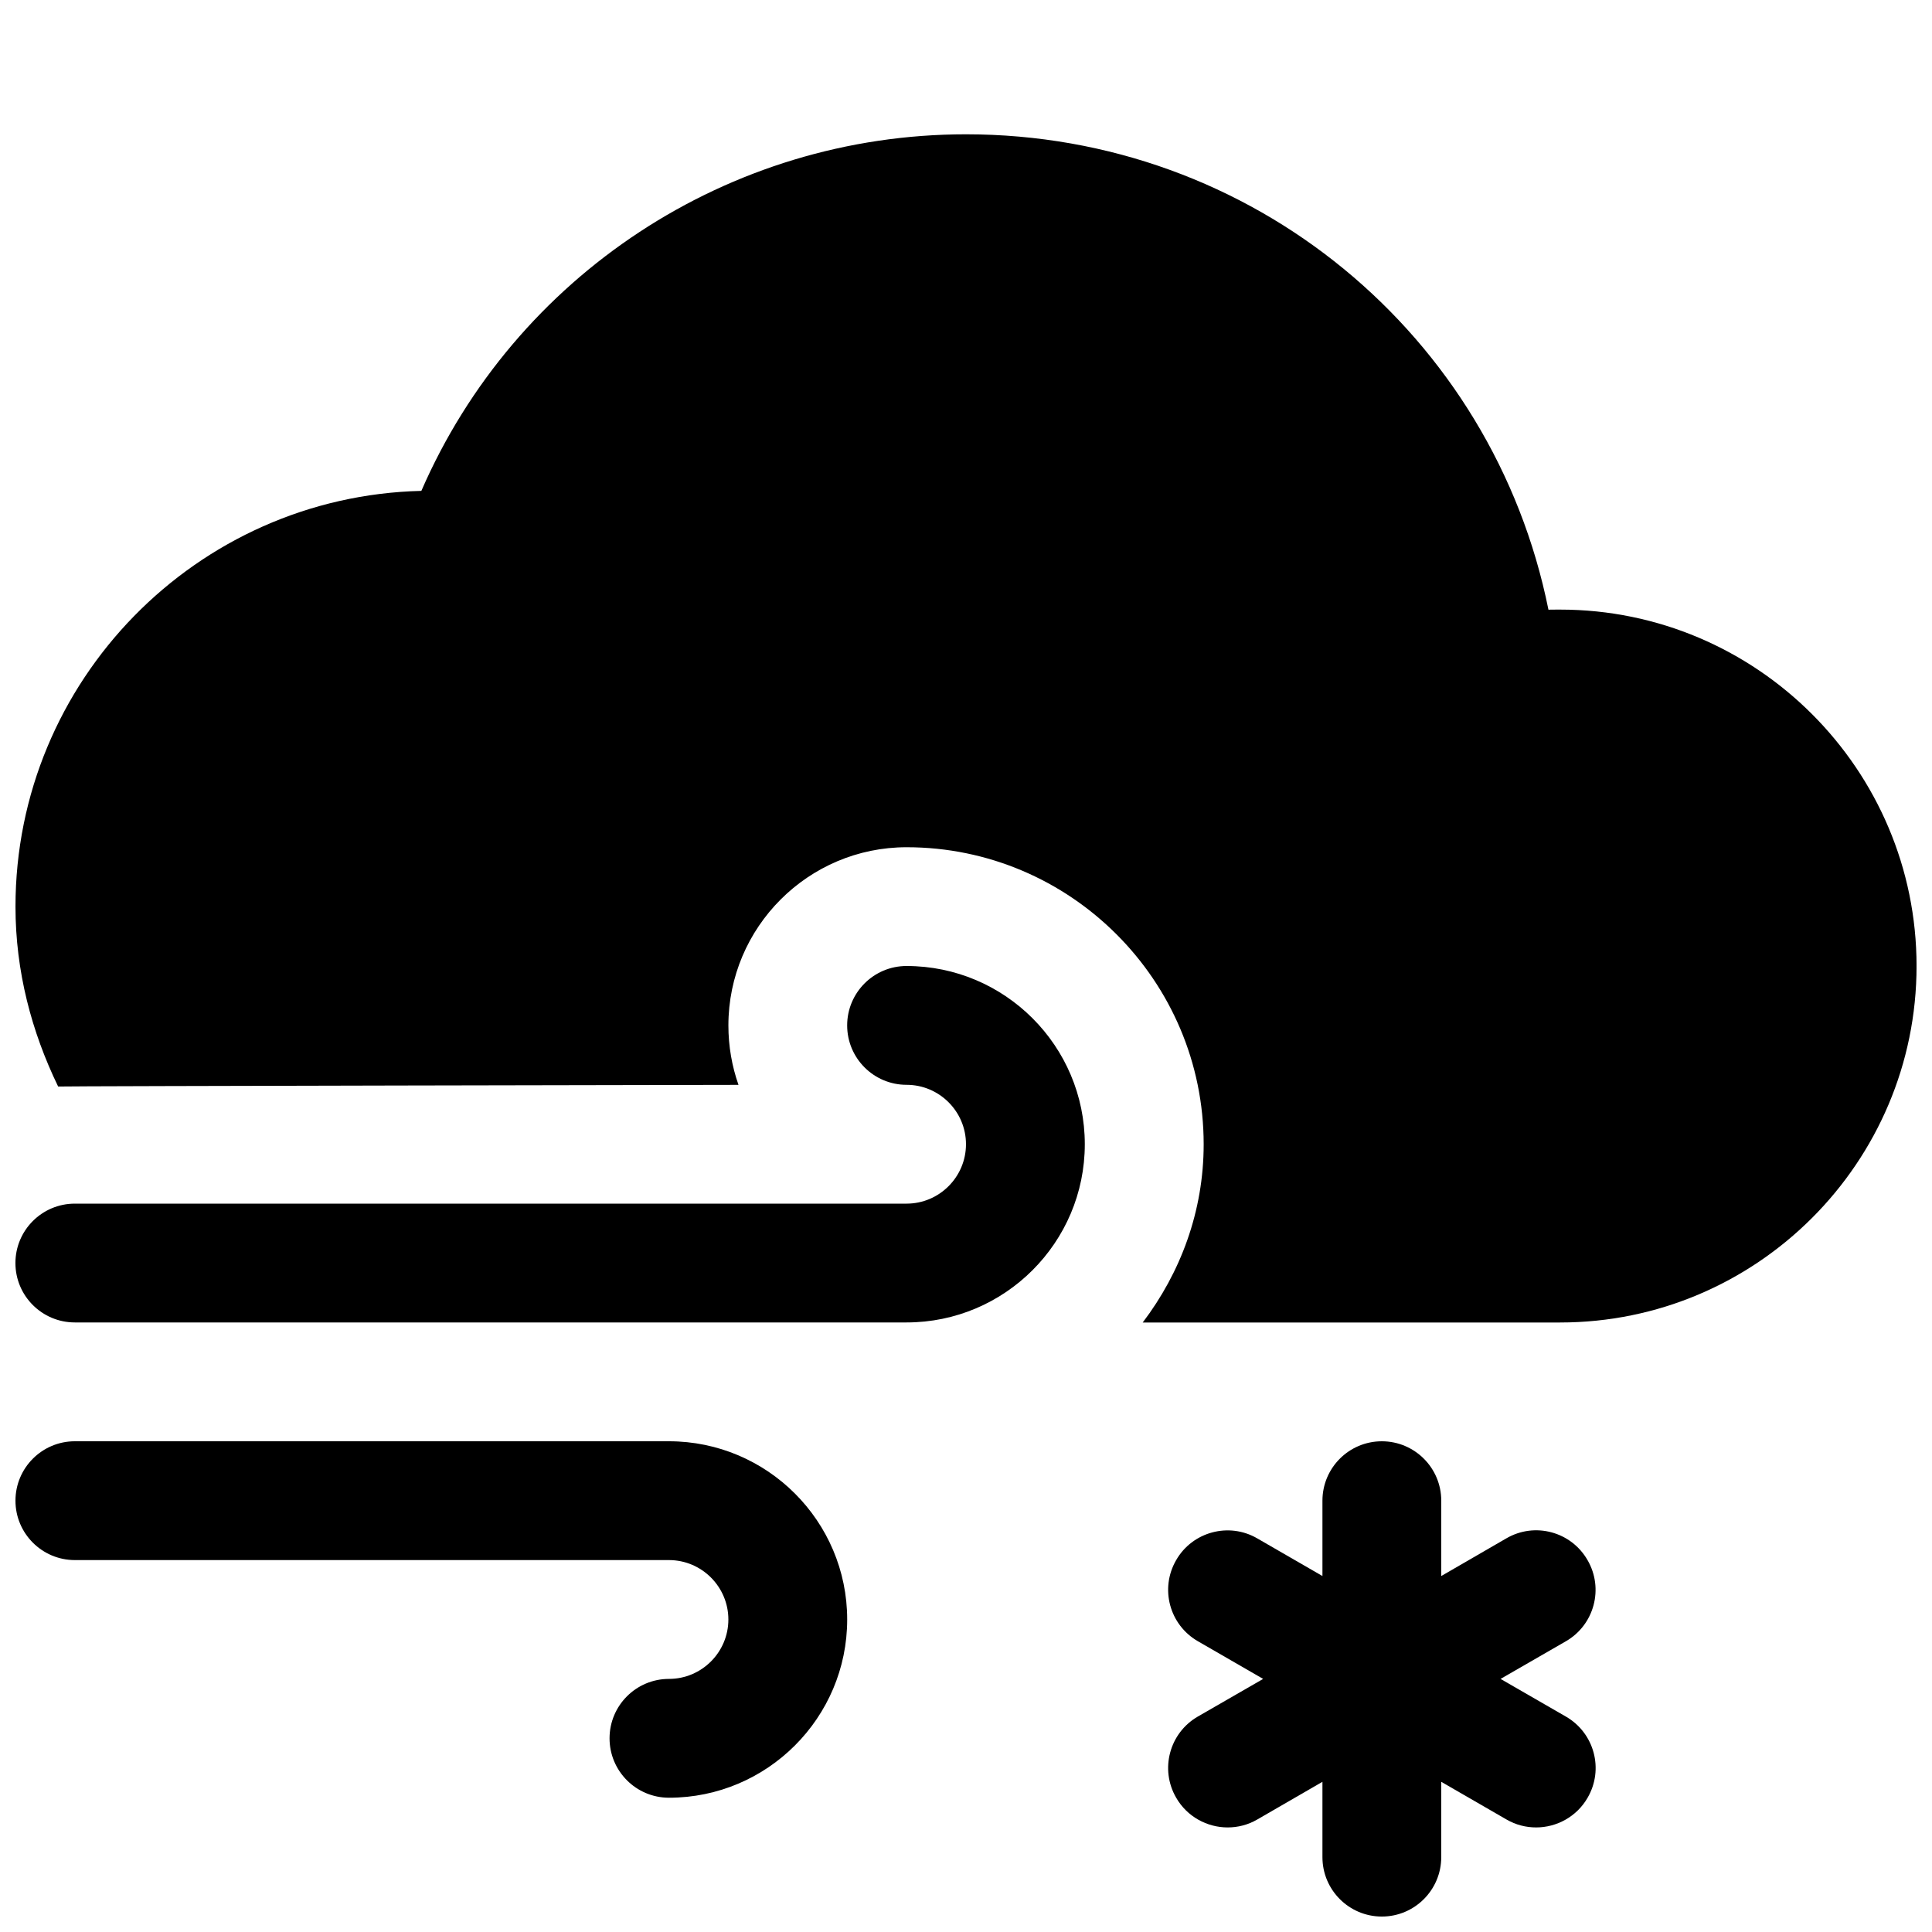
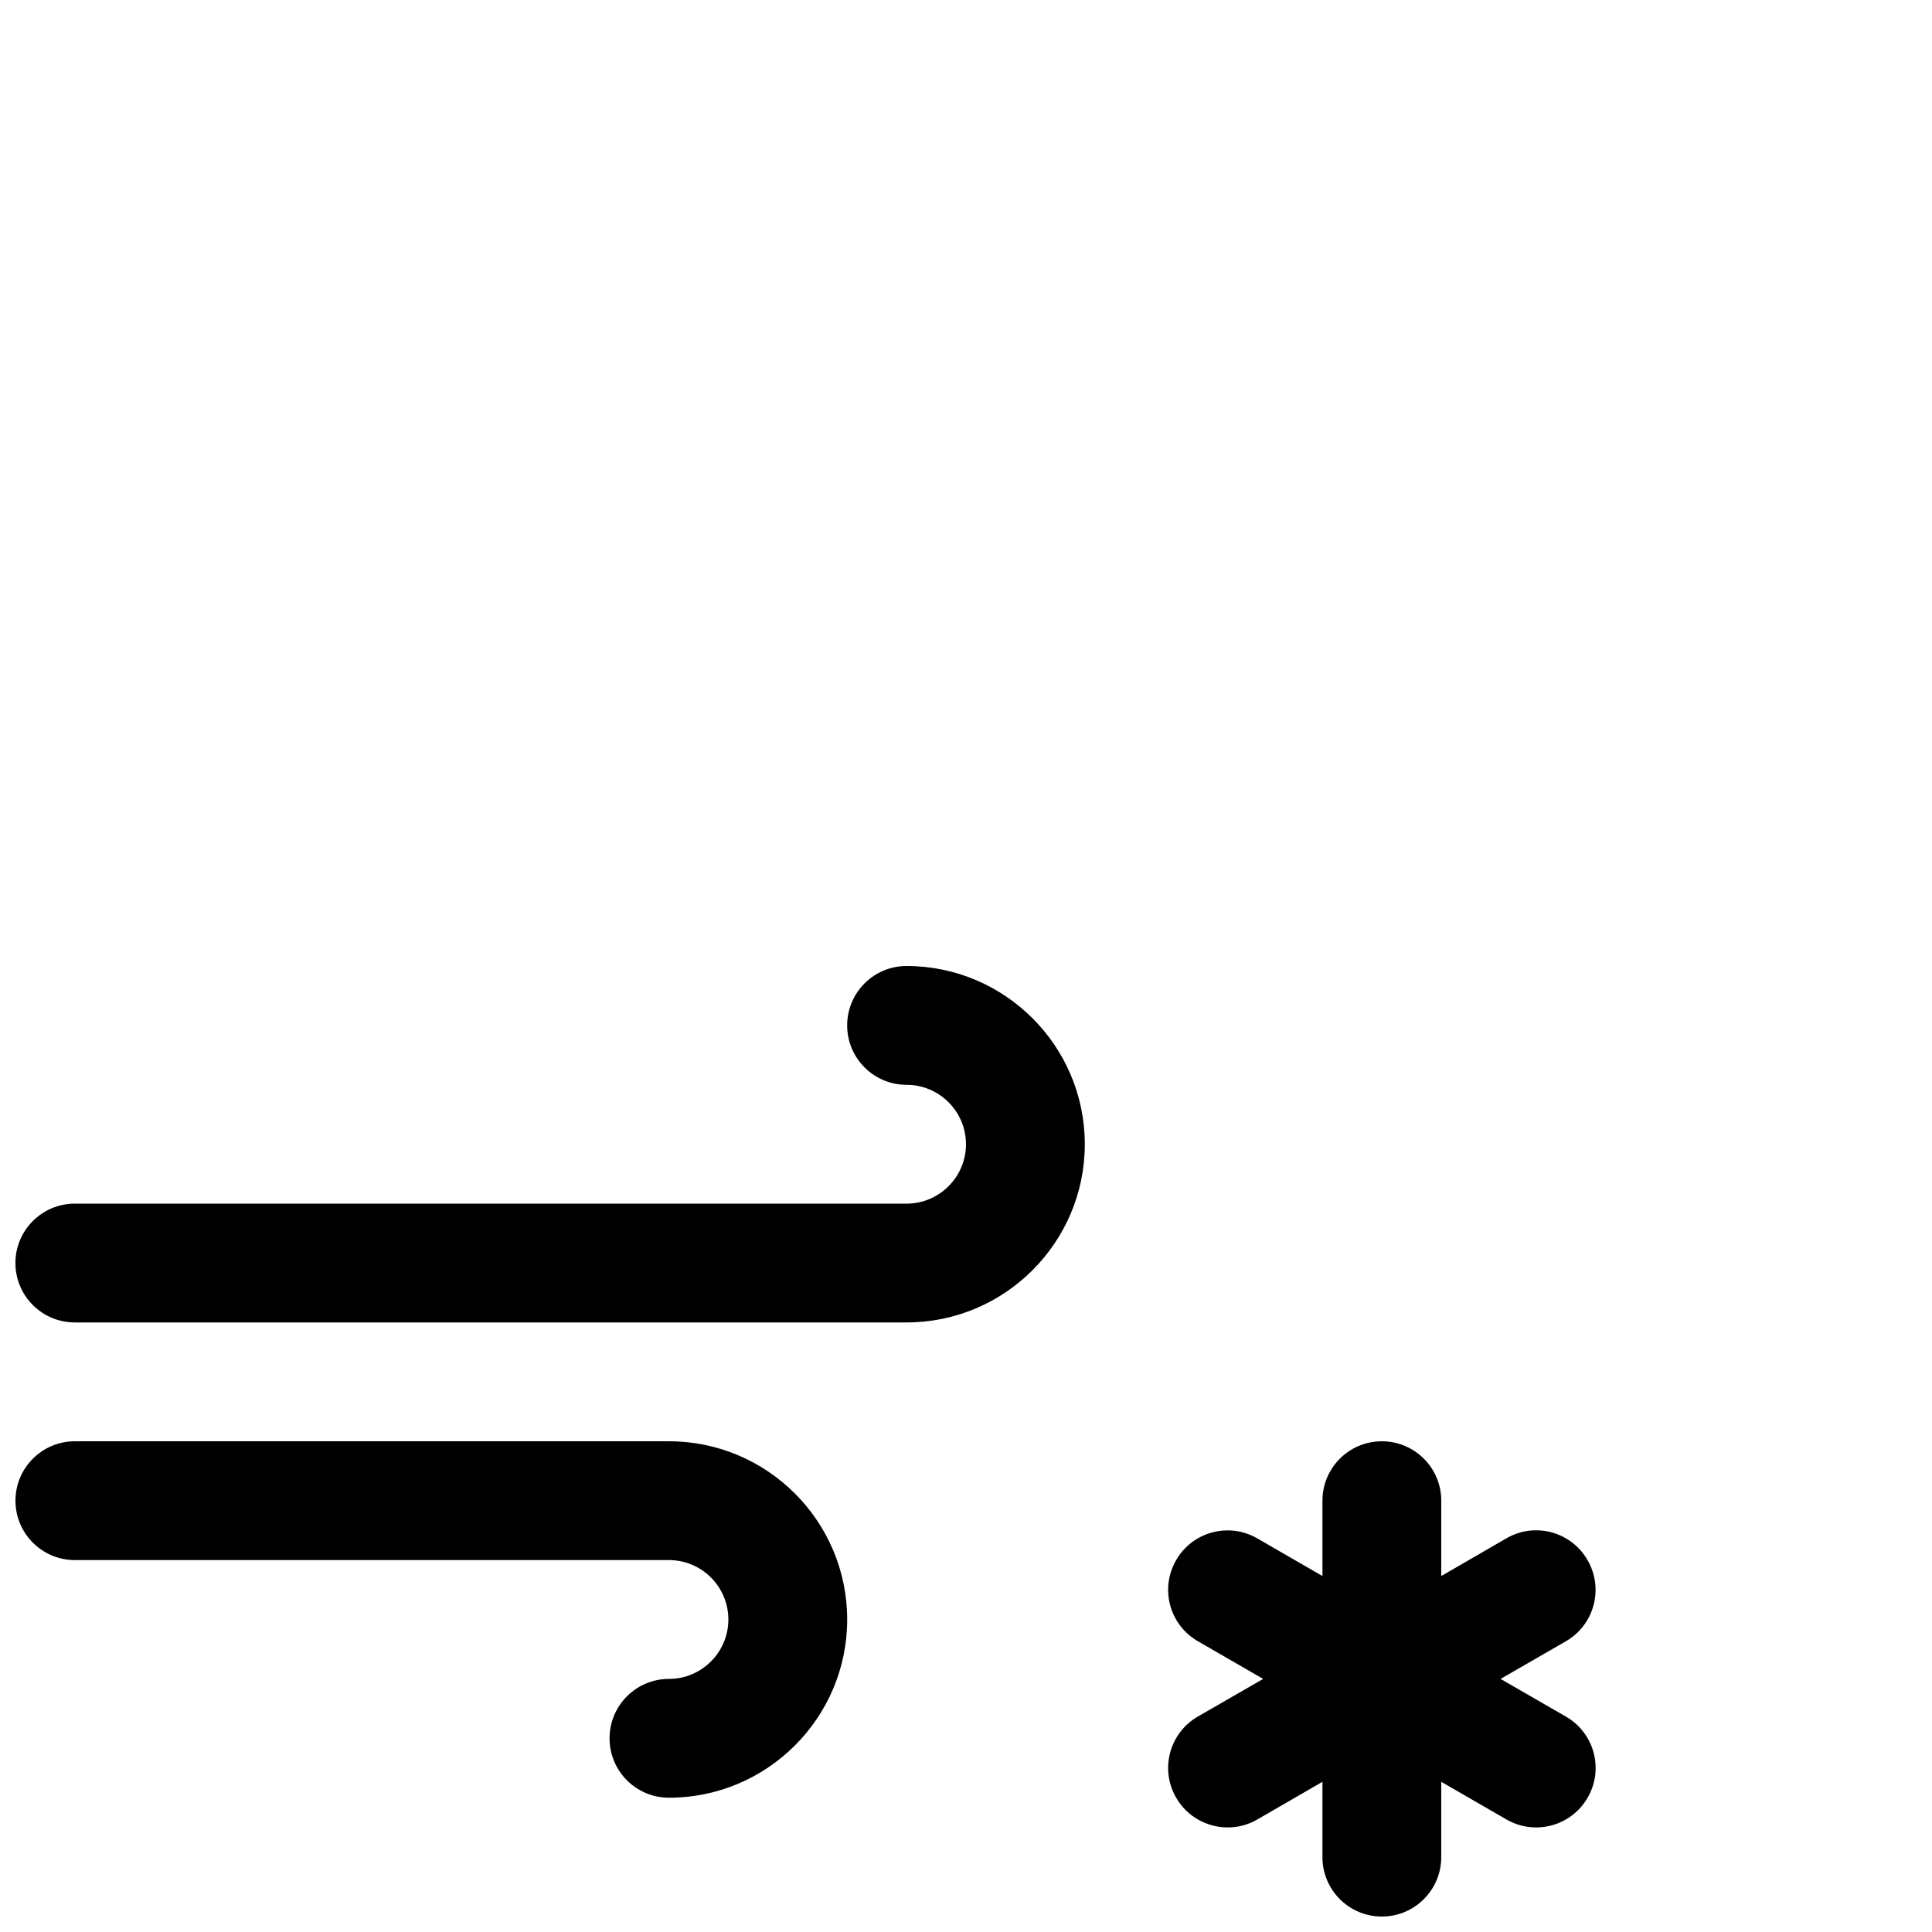
<svg xmlns="http://www.w3.org/2000/svg" width="800px" height="800px" version="1.1" viewBox="144 144 512 512">
  <defs>
    <clipPath id="d">
      <path d="m148.09 525h220.91v96h-220.91z" />
    </clipPath>
    <clipPath id="c">
-       <path d="m148.09 400h283.91v95h-283.91z" />
+       <path d="m148.09 400h283.91v95h-283.91" />
    </clipPath>
    <clipPath id="b">
-       <path d="m148.09 179h503.81v316h-503.81z" />
-     </clipPath>
+       </clipPath>
    <clipPath id="a">
      <path d="m453 525h114v126.9h-114z" />
    </clipPath>
  </defs>
  <g>
    <g clip-path="url(#d)">
      <path d="m321.28 525.95h-157.44c-8.688 0-15.742 7.055-15.742 15.746 0 8.691 7.055 15.742 15.742 15.742h157.44c8.691 0 15.746 7.086 15.746 15.746s-7.055 15.742-15.746 15.742-15.742 7.055-15.742 15.746 7.051 15.742 15.742 15.742c26.043 0 47.234-21.191 47.234-47.23 0-26.043-21.191-47.234-47.234-47.234z" />
    </g>
    <g clip-path="url(#c)">
      <path d="m384.25 400c-8.691 0-15.742 7.051-15.742 15.742 0 8.691 7.051 15.746 15.742 15.746s15.746 7.082 15.746 15.742c0 8.66-7.055 15.746-15.746 15.746h-220.42c-8.688 0-15.742 7.051-15.742 15.742s7.055 15.742 15.742 15.742h220.42c26.043 0 47.234-21.191 47.234-47.23 0-26.039-21.191-47.23-47.234-47.23z" />
    </g>
    <g clip-path="url(#b)">
      <path d="m557.44 305.54c-1.008 0-2.016 0-3.086 0.031-14.672-72.832-78.5-125.98-154.35-125.98-63.008 0-119.56 37.504-144.34 94.496-59.543 1.418-107.56 50.285-107.56 110.18 0 17.16 4.281 33.188 11.305 47.672 1.48-0.125 180.3-0.438 180.3-0.438-1.73-4.914-2.676-10.234-2.676-15.746 0-26.039 21.191-47.23 47.23-47.23 43.391 0 78.723 35.328 78.723 78.719 0 17.789-6.141 34.039-16.152 47.23h110.61c52.082 0 94.465-42.383 94.465-94.465 0-52.078-42.383-94.461-94.465-94.461z" />
    </g>
    <g clip-path="url(#a)">
      <path d="m564.71 557.44c-4.344-7.559-13.98-10.141-21.508-5.762l-17.254 9.984v-19.965c0-8.691-7.055-15.742-15.742-15.742-8.691-0.004-15.746 7.051-15.746 15.742v19.965l-17.285-9.98c-7.492-4.348-17.16-1.766-21.477 5.758-4.375 7.527-1.793 17.16 5.762 21.508l17.289 9.98-17.32 9.98c-7.523 4.348-10.105 13.984-5.731 21.508 2.898 5.039 8.219 7.871 13.633 7.871 2.676 0 5.383-0.66 7.871-2.109l17.258-9.98v19.965c0 8.691 7.055 15.742 15.742 15.742 8.691 0 15.742-7.055 15.742-15.742v-19.965l17.285 9.98c2.488 1.449 5.195 2.109 7.871 2.109 5.414 0 10.738-2.832 13.633-7.871 4.375-7.527 1.793-17.16-5.762-21.508l-17.309-9.98 17.32-9.98c7.523-4.344 10.105-13.98 5.727-21.508z" />
    </g>
  </g>
</svg>